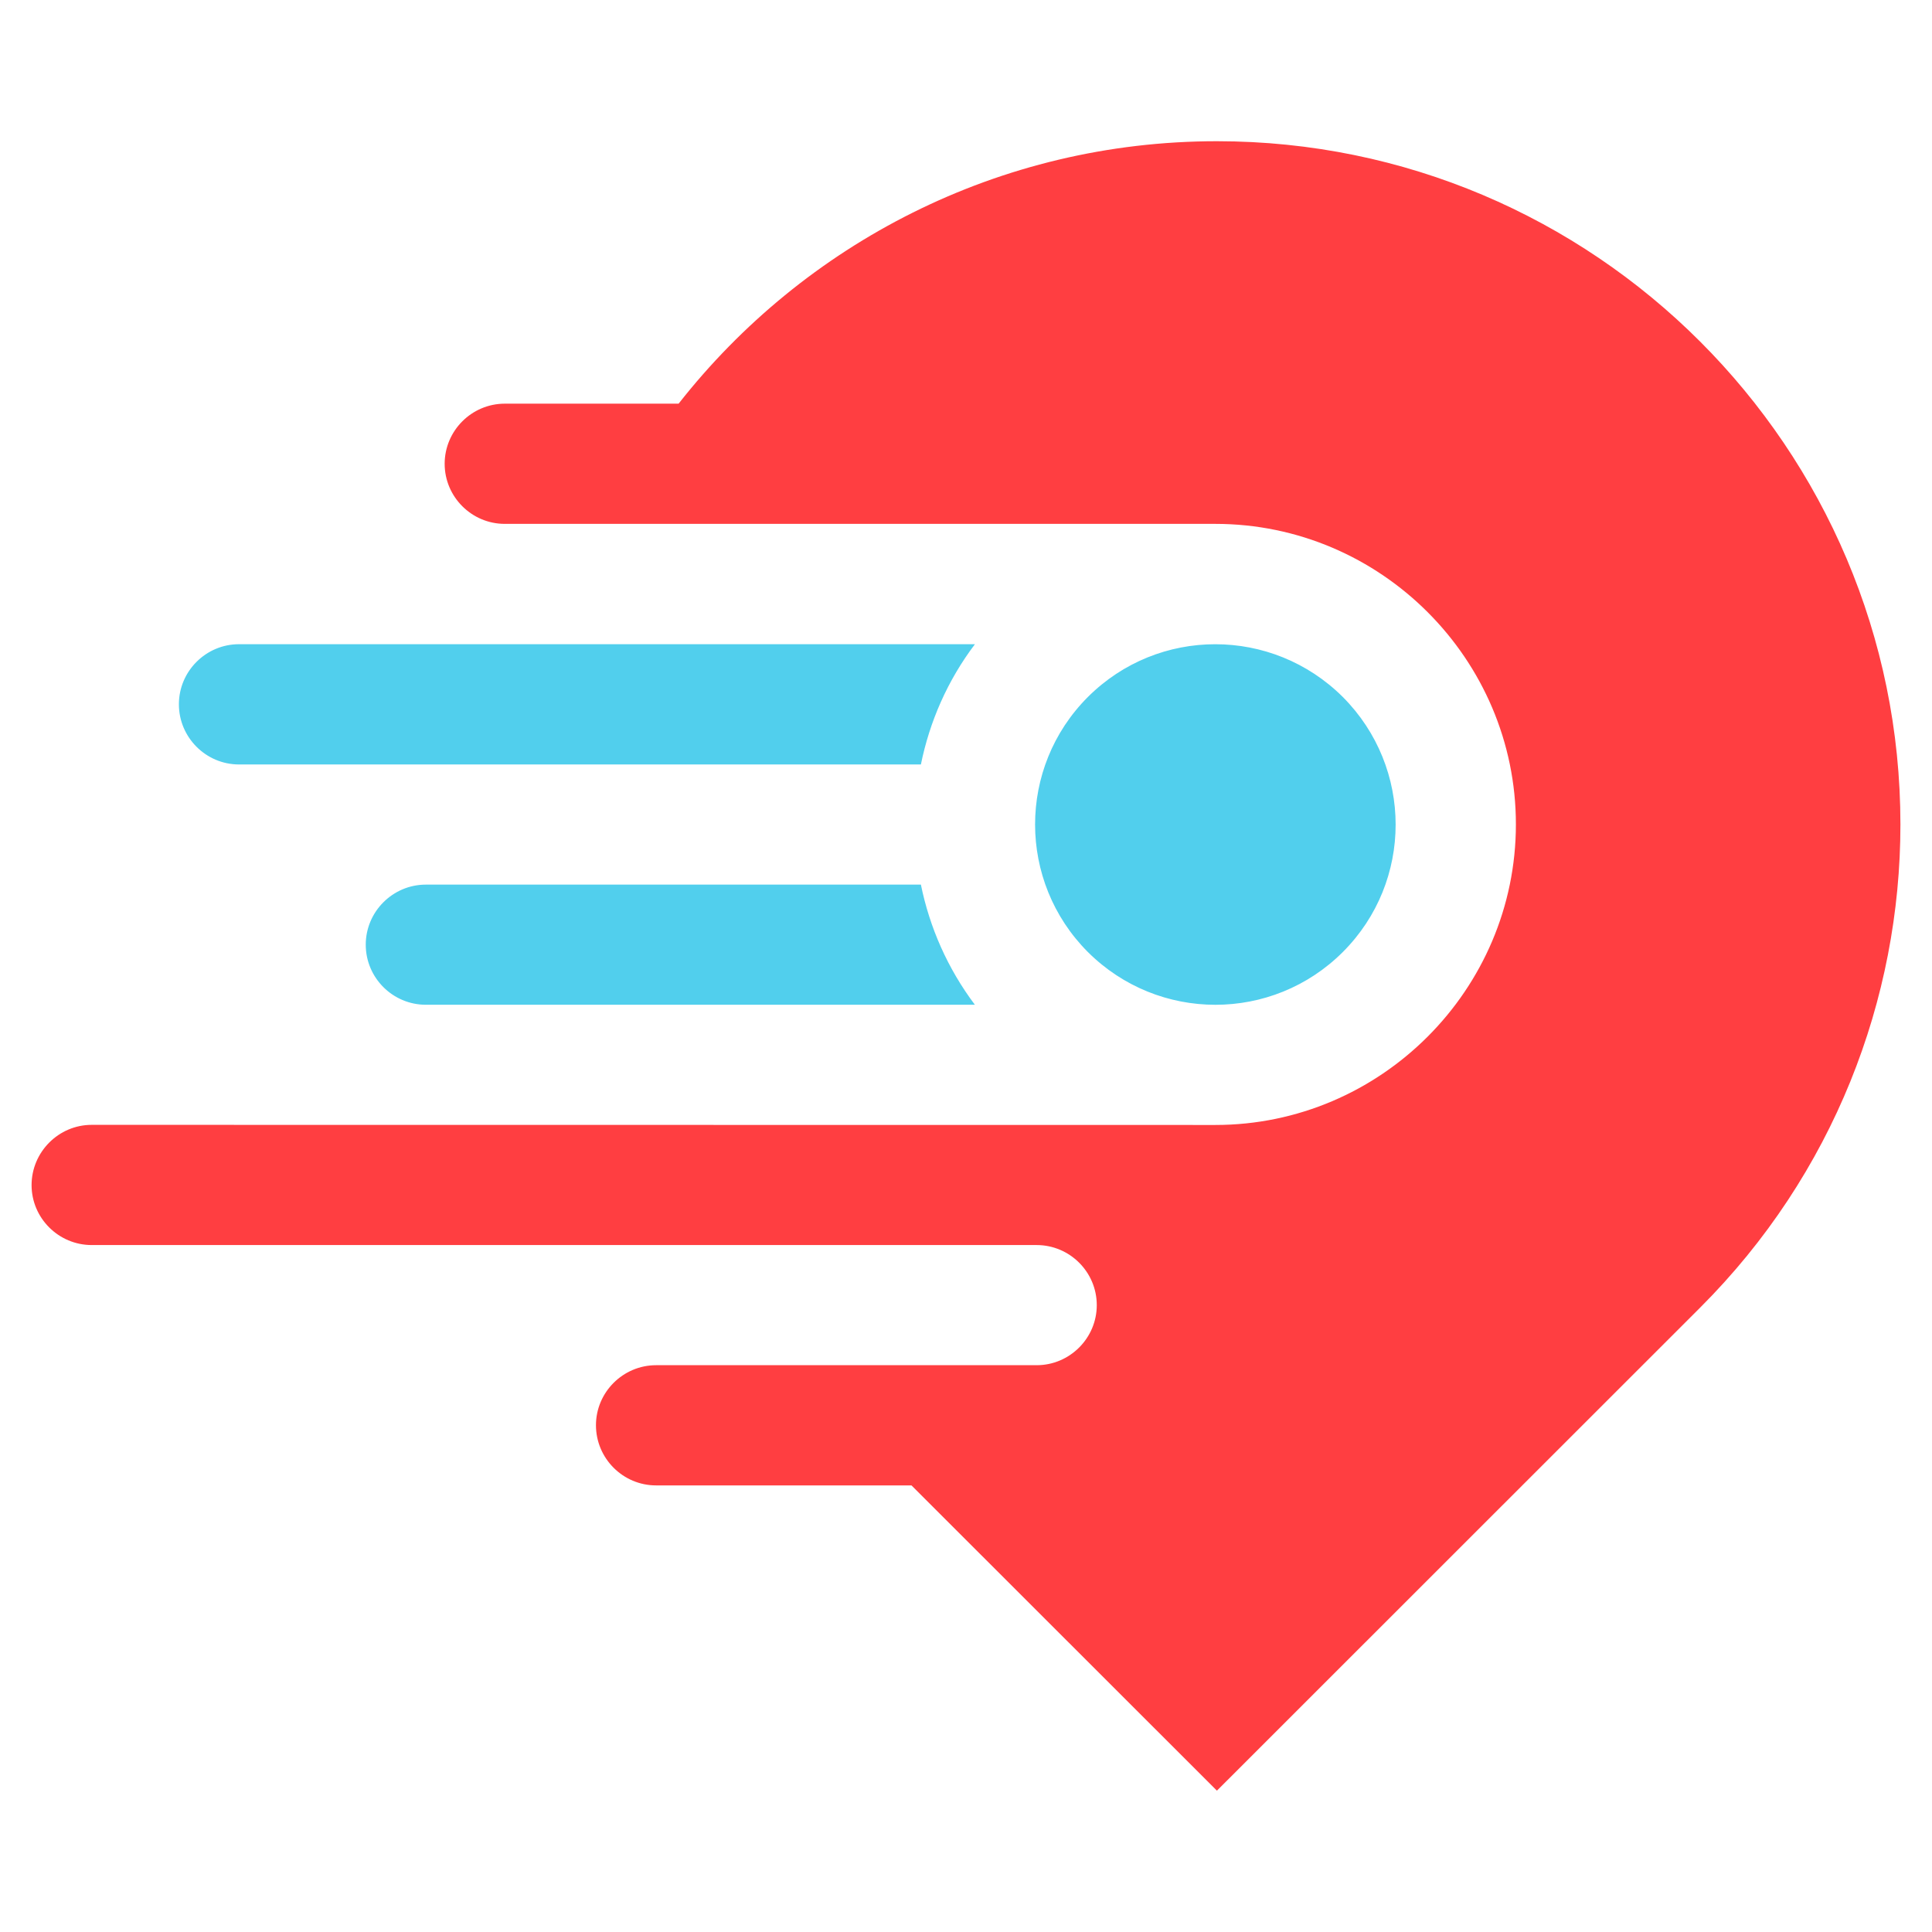
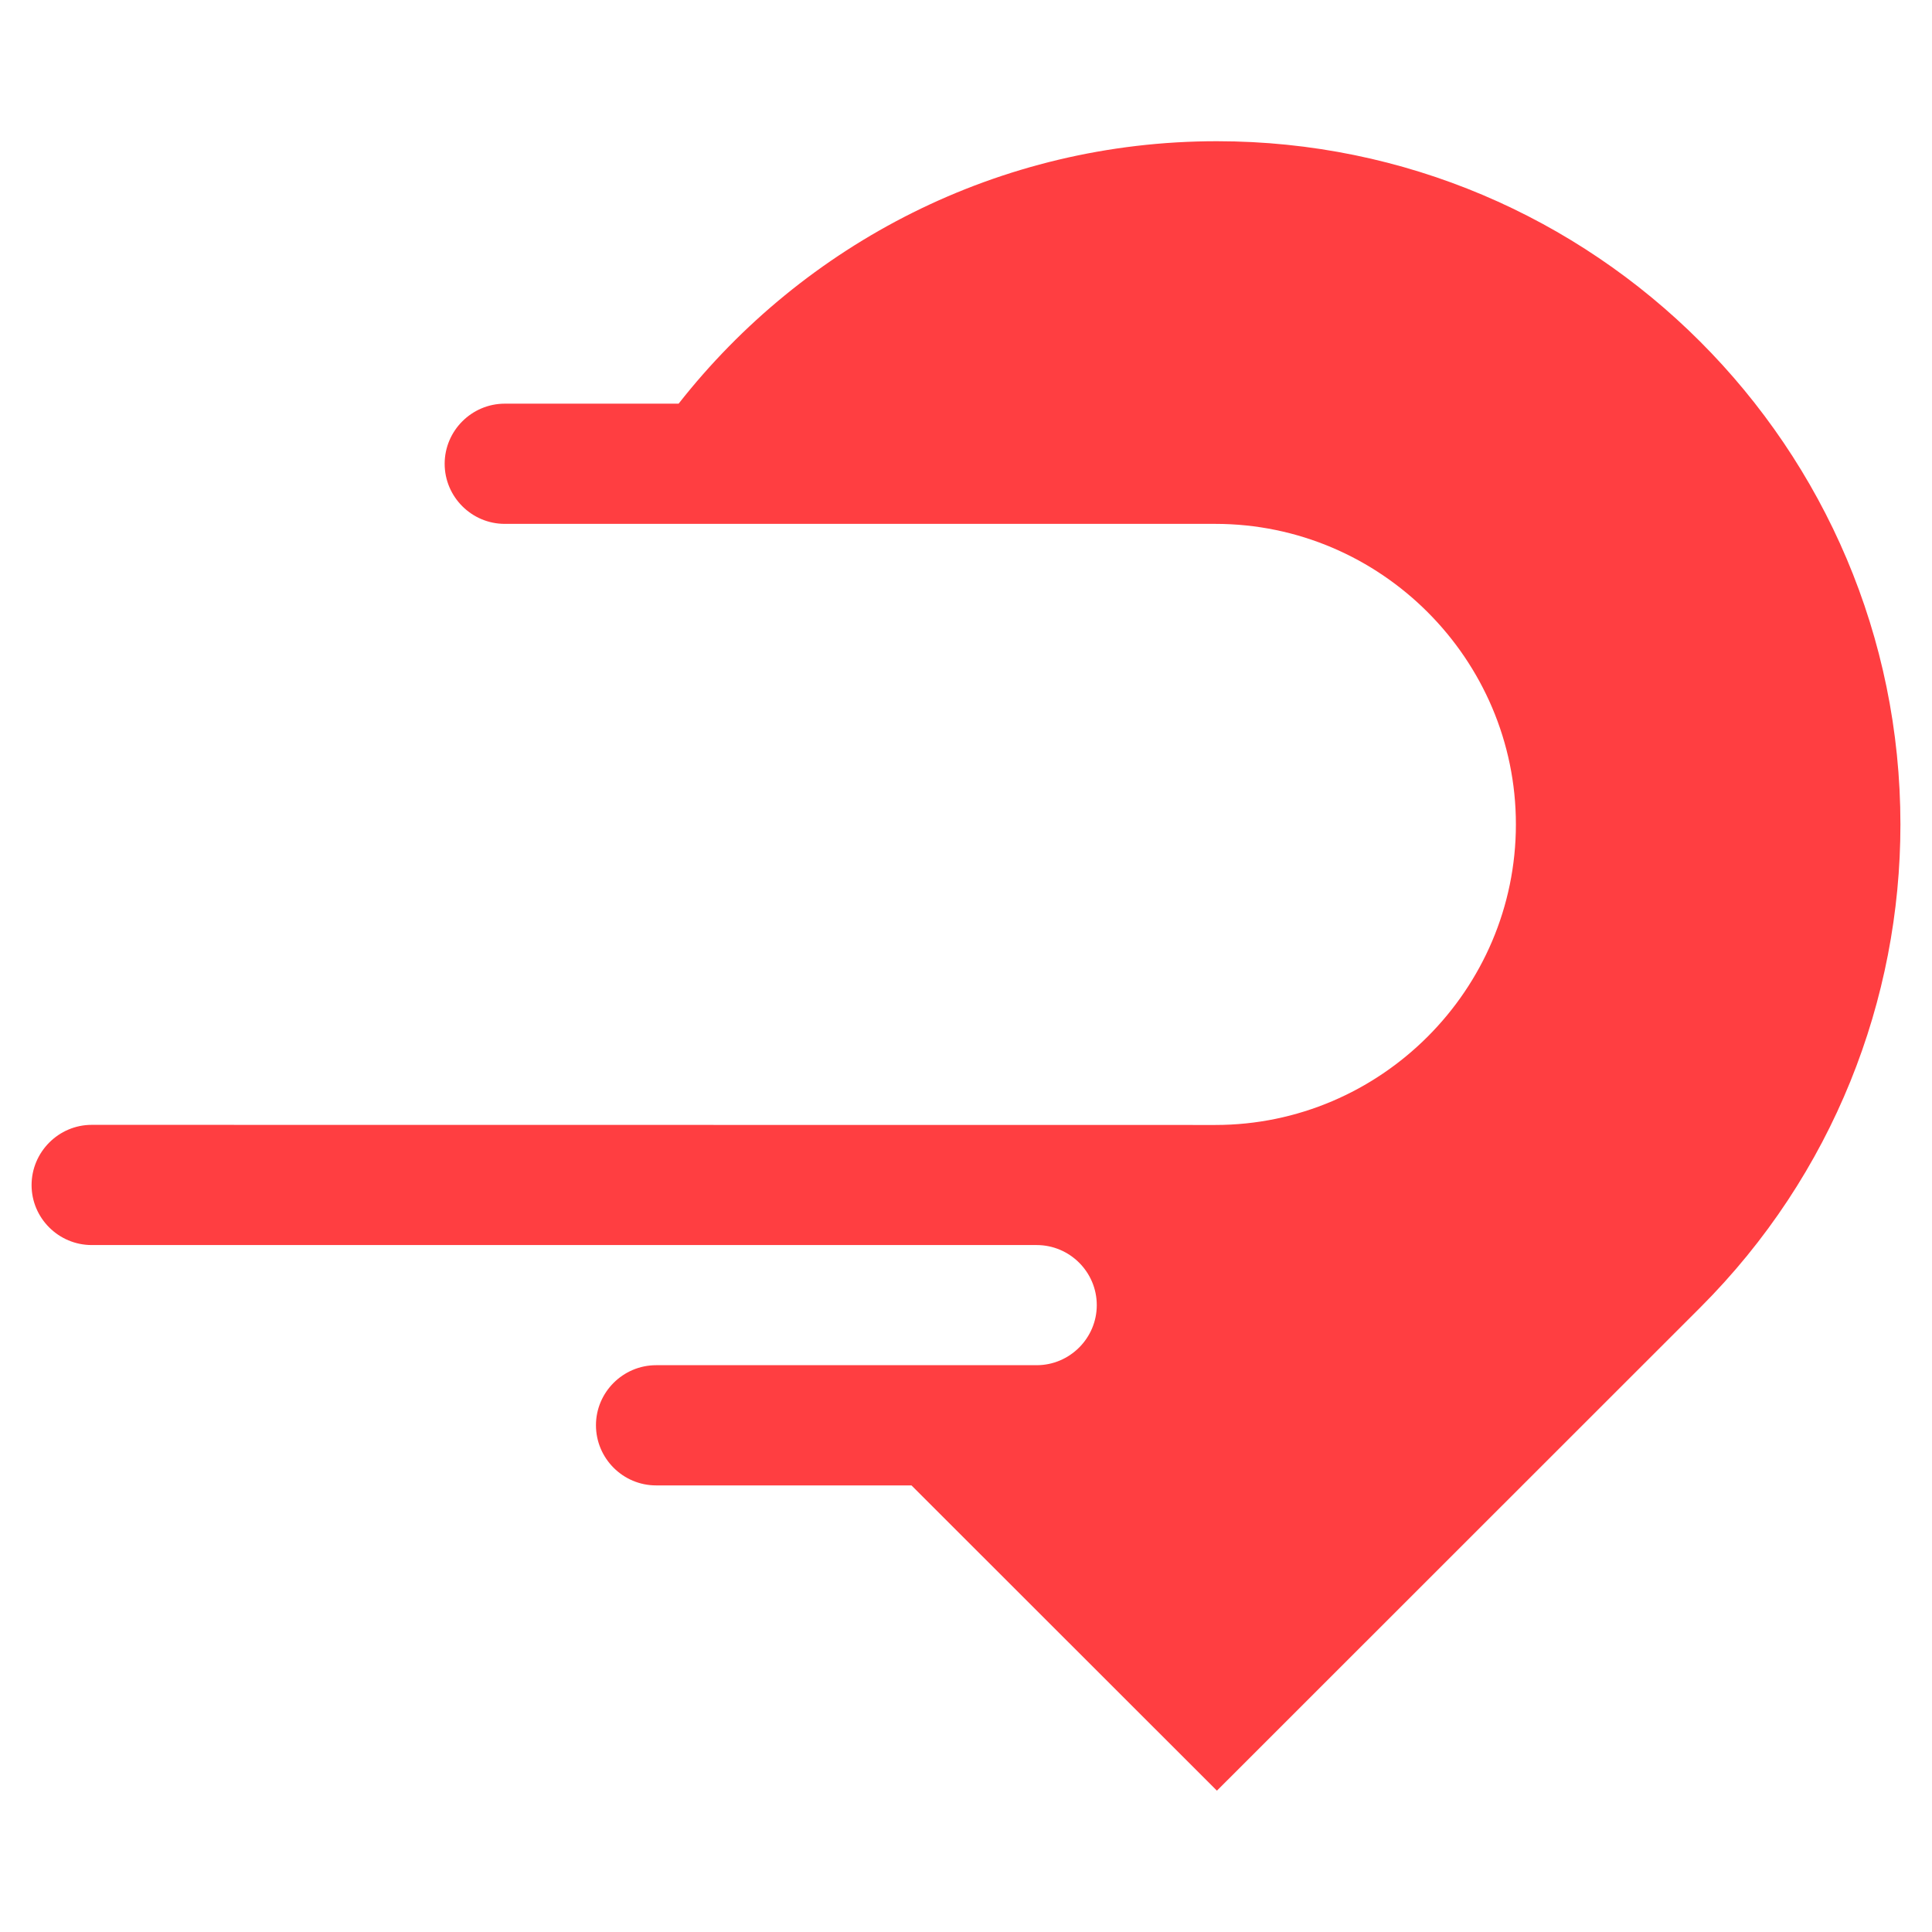
<svg xmlns="http://www.w3.org/2000/svg" version="1.1" id="Calque_1" x="0px" y="0px" width="32px" height="32px" viewBox="0 0 32 32" enable-background="new 0 0 32 32" xml:space="preserve">
  <g>
    <path fill-rule="evenodd" clip-rule="evenodd" fill="#FF3E41" d="M20.156,2.339c6.245,0,11.321,5.074,11.321,11.317   c0,2.893-1.107,5.793-3.316,8.001l-8.005,8.002l-5.059-5.056h-4.23c-0.548,0-0.996-0.447-0.996-0.997   c0-0.546,0.448-0.994,0.996-0.994h6.303c0.548,0,0.996-0.448,0.996-0.995c0-0.549-0.448-0.995-0.996-0.995H1.519   c-0.548,0-0.996-0.446-0.996-0.993s0.447-0.998,0.996-0.998c5.584,0,13.028,0.002,18.611,0.002c2.737,0,4.978-2.239,4.978-4.979   c0-2.737-2.239-4.977-4.978-4.977c-6.188,0-5.578,0-11.769,0c-0.549,0-0.996-0.448-0.996-0.995c0-0.548,0.448-0.996,0.996-0.996   h2.879C13.315,4.042,16.539,2.339,20.156,2.339" />
-     <path fill-rule="evenodd" clip-rule="evenodd" fill="#51CFED" d="M3.959,12.662h11.294c0.144-0.709,0.44-1.39,0.895-1.992H3.959   c-0.548,0-0.996,0.447-0.996,0.995C2.963,12.213,3.41,12.662,3.959,12.662 M7.054,16.642h9.093c-0.453-0.603-0.75-1.283-0.894-1.99   H7.054c-0.549,0-0.996,0.448-0.996,0.995C6.058,16.195,6.505,16.642,7.054,16.642z M18.018,15.768   c-1.164-1.167-1.166-3.056,0-4.223c1.168-1.167,3.055-1.165,4.224,0c1.164,1.169,1.167,3.055,0,4.223   C21.074,16.935,19.186,16.933,18.018,15.768z" />
  </g>
</svg>